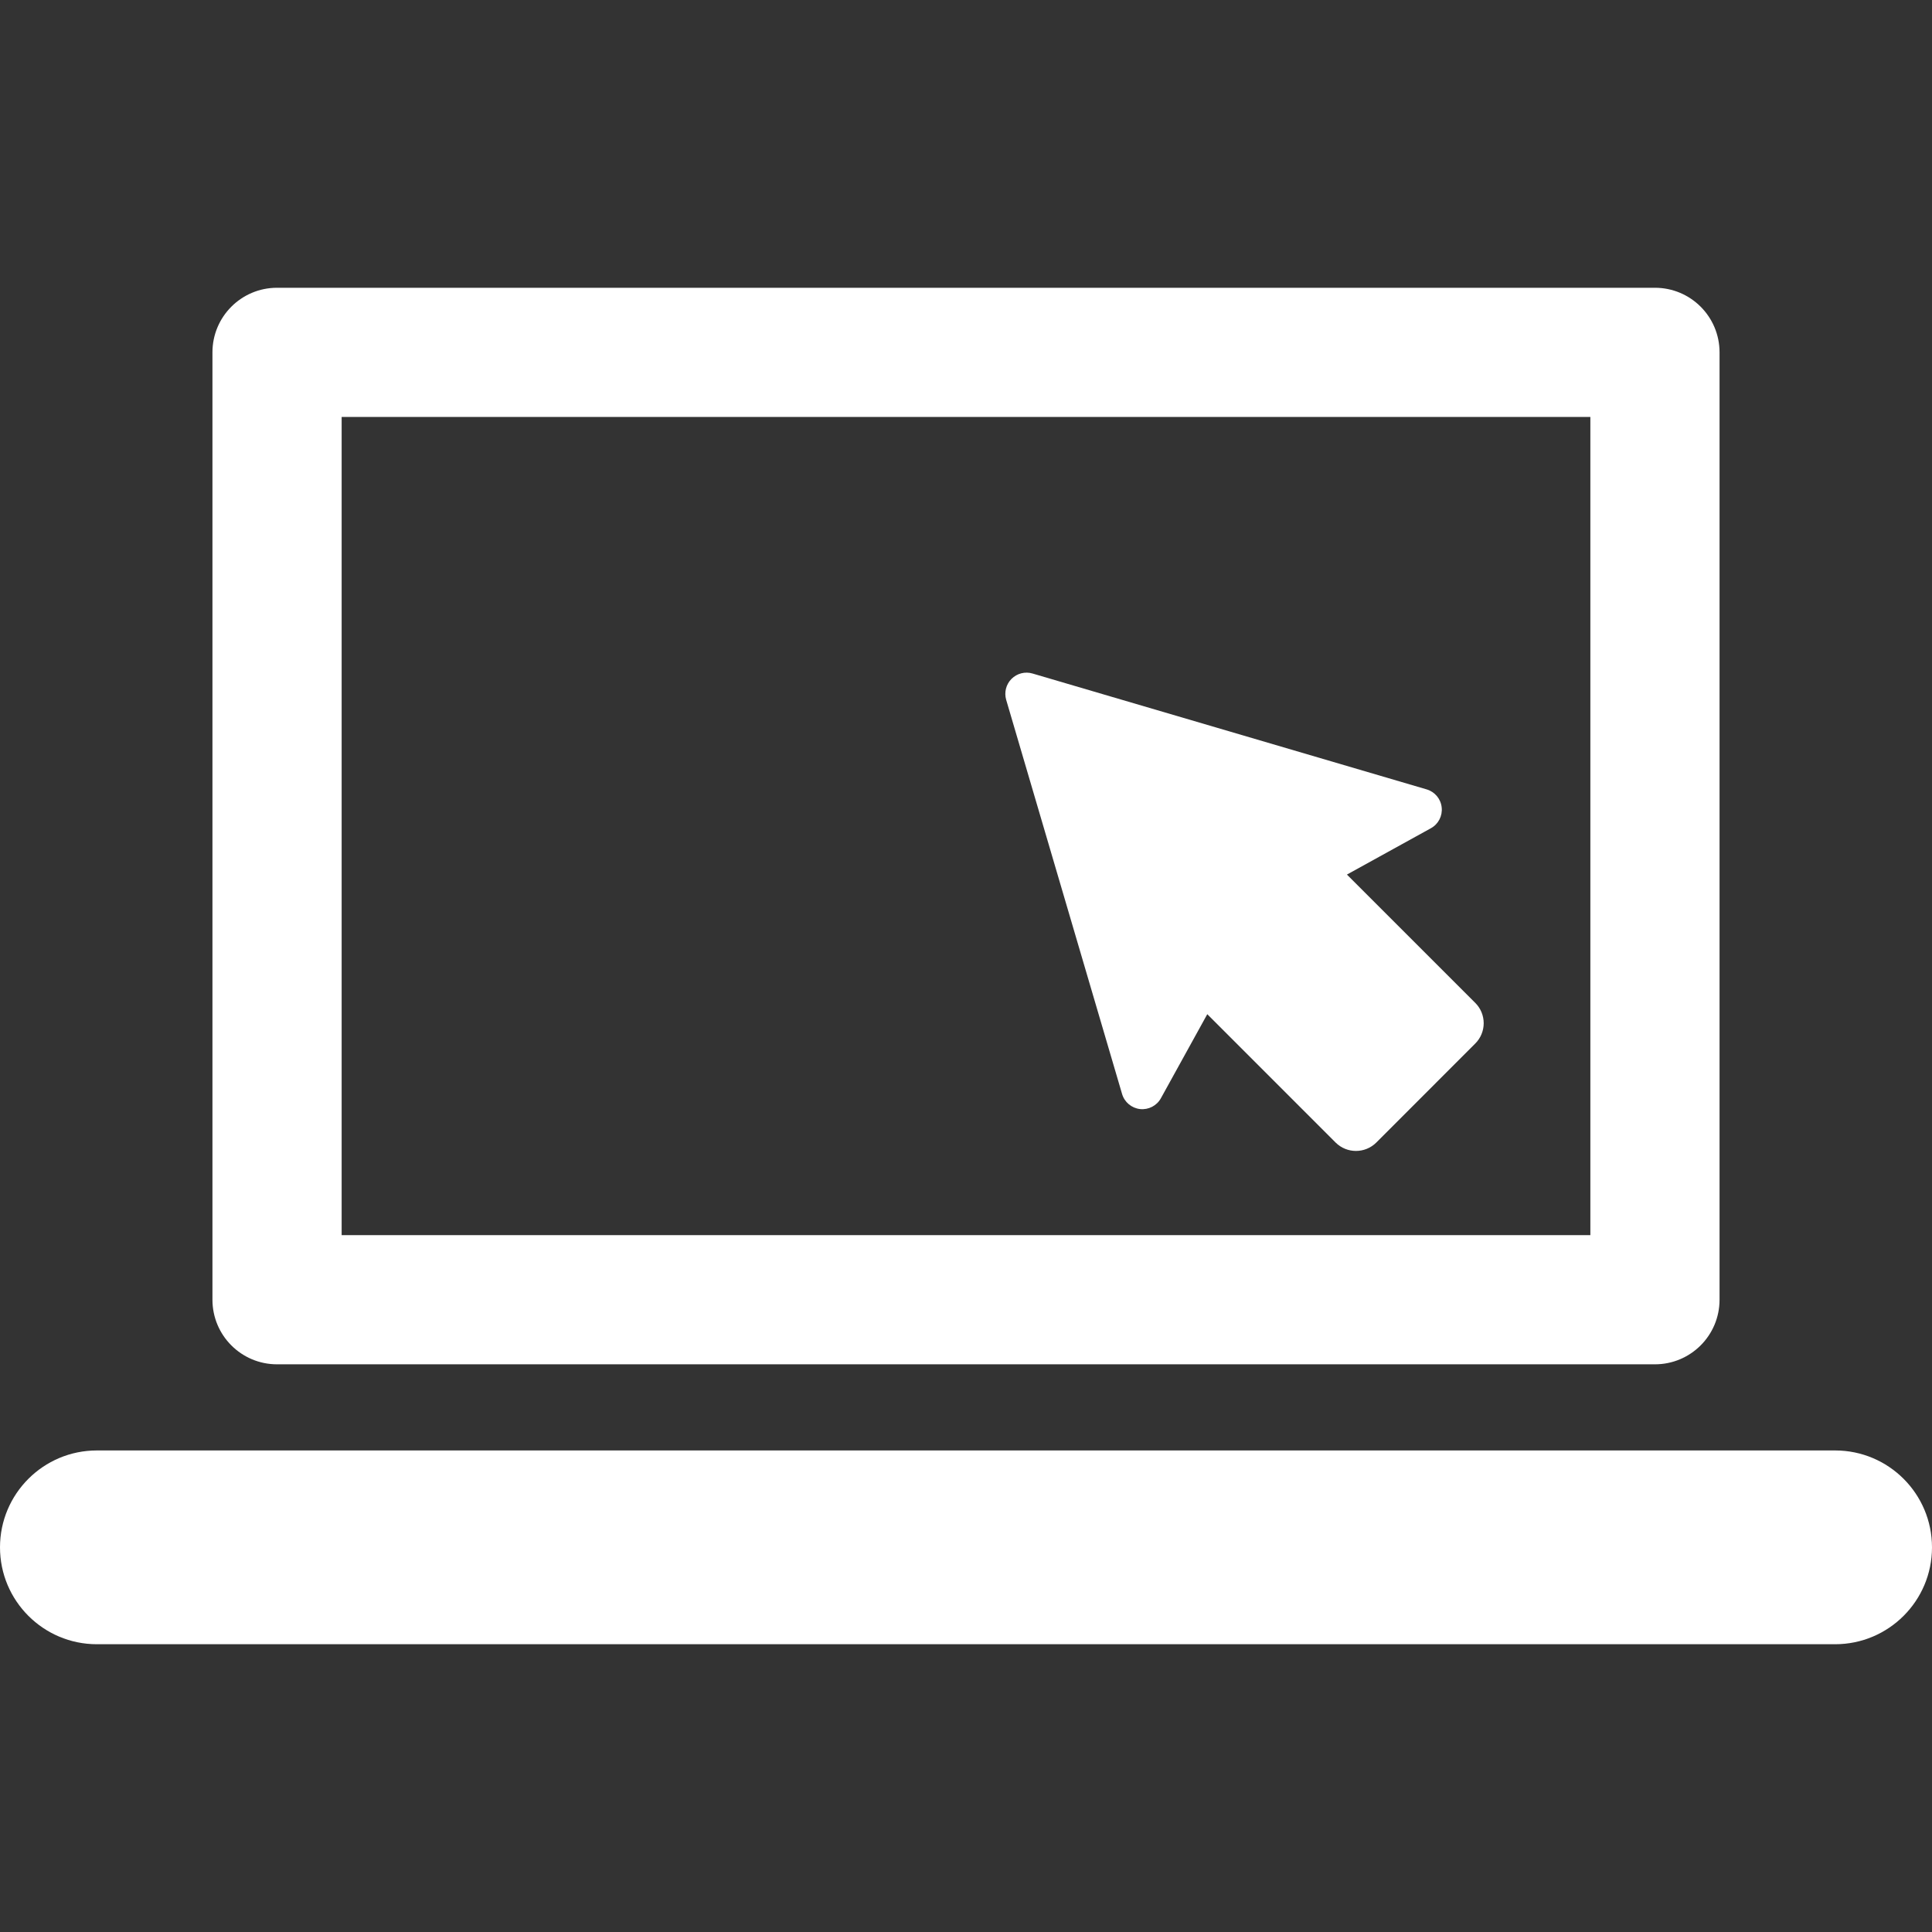
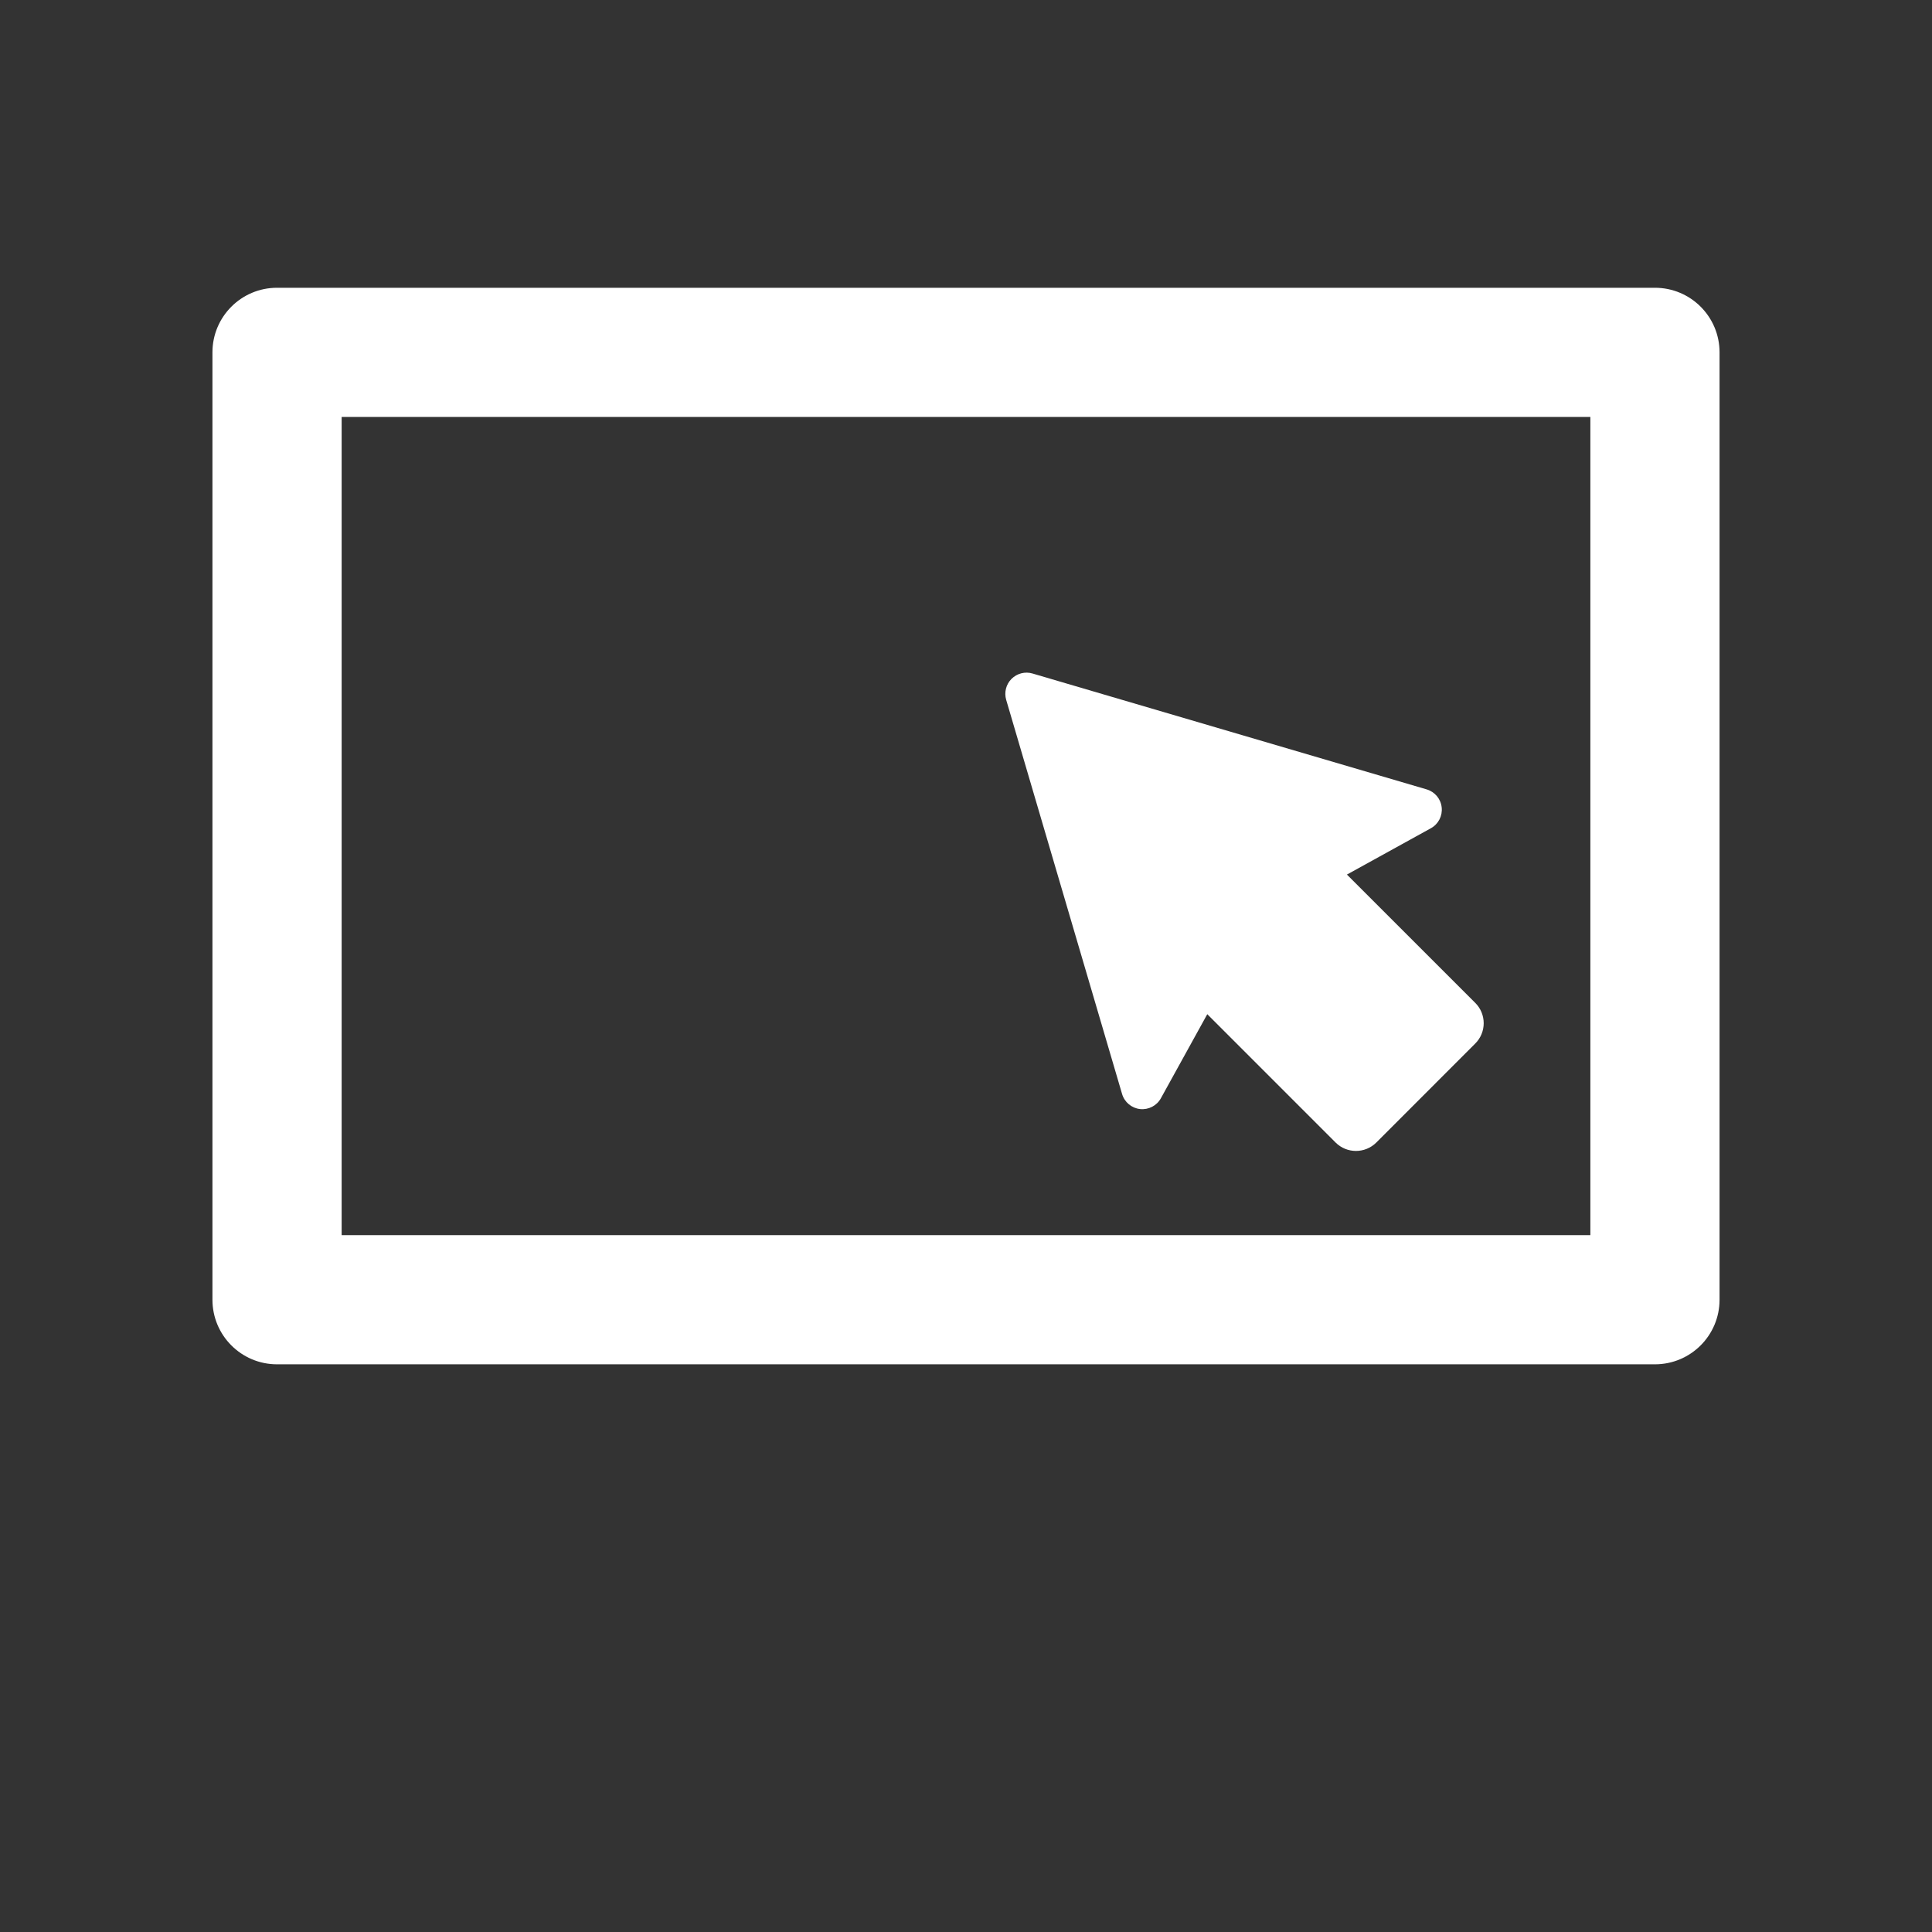
<svg xmlns="http://www.w3.org/2000/svg" width="512" height="512" x="0" y="0" viewBox="0 0 493.845 493.845" style="enable-background:new 0 0 512 512" xml:space="preserve" class="">
  <rect x="0" y="0" width="493.845" height="493.845" fill="#333333" stroke="none" />
  <g>
    <g>
      <path d="M344.292,223.551l21.463-11.843c1.92-1.057,3-3.161,2.758-5.329c-0.225-2.179-1.756-3.992-3.853-4.604l-100.744-29.62 c-1.883-0.557-3.949-0.032-5.353,1.369c-1.401,1.395-1.921,3.451-1.371,5.355l29.624,100.75c0.61,2.096,2.435,3.62,4.594,3.862 c2.175,0.233,4.287-0.857,5.335-2.774l11.853-21.476l32.795,32.803c2.889,2.869,7.528,2.869,10.416,0l25.281-25.298 c1.387-1.378,2.162-3.248,2.162-5.201c0-1.951-0.775-3.822-2.162-5.2L344.292,223.551z" fill="#ffffff" data-original="#000000" style="" class="" />
      <path d="M70.813,348.737h352.211c9.132,0,16.516-7.392,16.516-16.512V90.069c0-9.117-7.384-16.511-16.516-16.511H70.813 c-9.123,0-16.508,7.395-16.508,16.511v242.157C54.306,341.345,61.69,348.737,70.813,348.737z M87.329,106.58h319.189v209.137 H87.329V106.58z" fill="#ffffff" data-original="#000000" style="" class="" />
-       <path d="M469.077,370.755H24.766C11.095,370.755,0,381.84,0,395.521c0,13.681,11.095,24.766,24.766,24.766h444.311 c13.674,0,24.768-11.085,24.768-24.766C493.845,381.84,482.751,370.755,469.077,370.755z" fill="#ffffff" data-original="#000000" style="" class="" />
    </g>
    <g> </g>
    <g> </g>
    <g> </g>
    <g> </g>
    <g> </g>
    <g> </g>
    <g> </g>
    <g> </g>
    <g> </g>
    <g> </g>
    <g> </g>
    <g> </g>
    <g> </g>
    <g> </g>
    <g> </g>
  </g>
</svg>